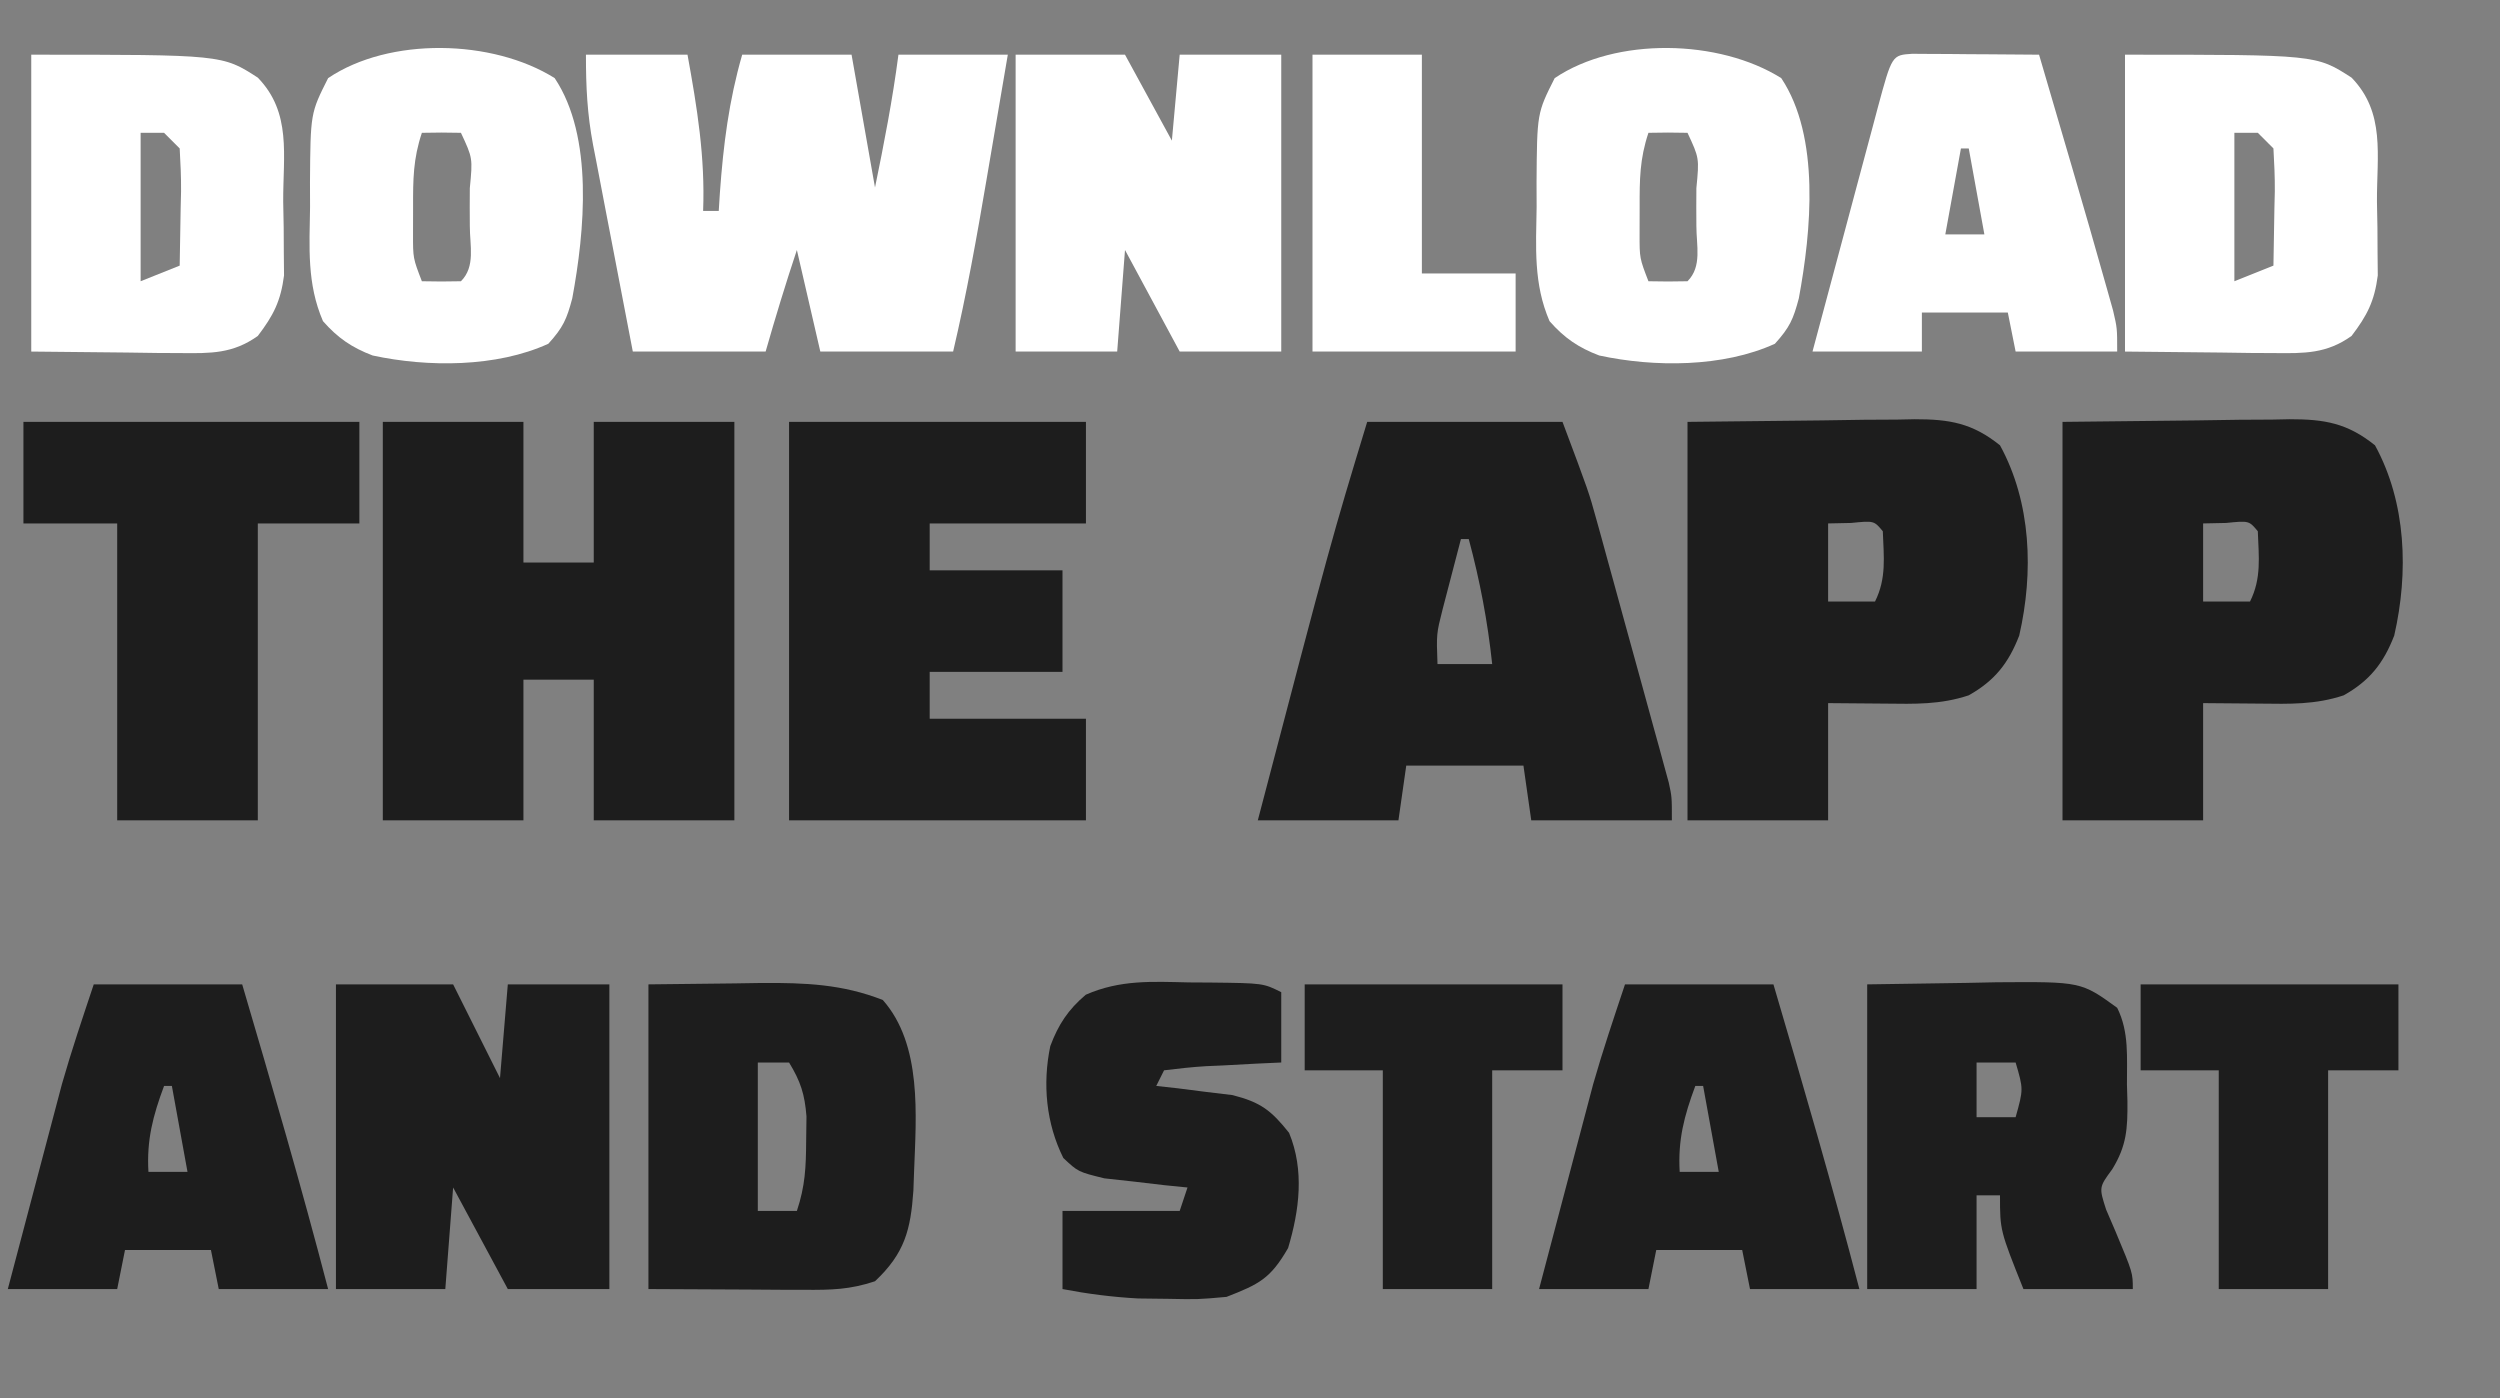
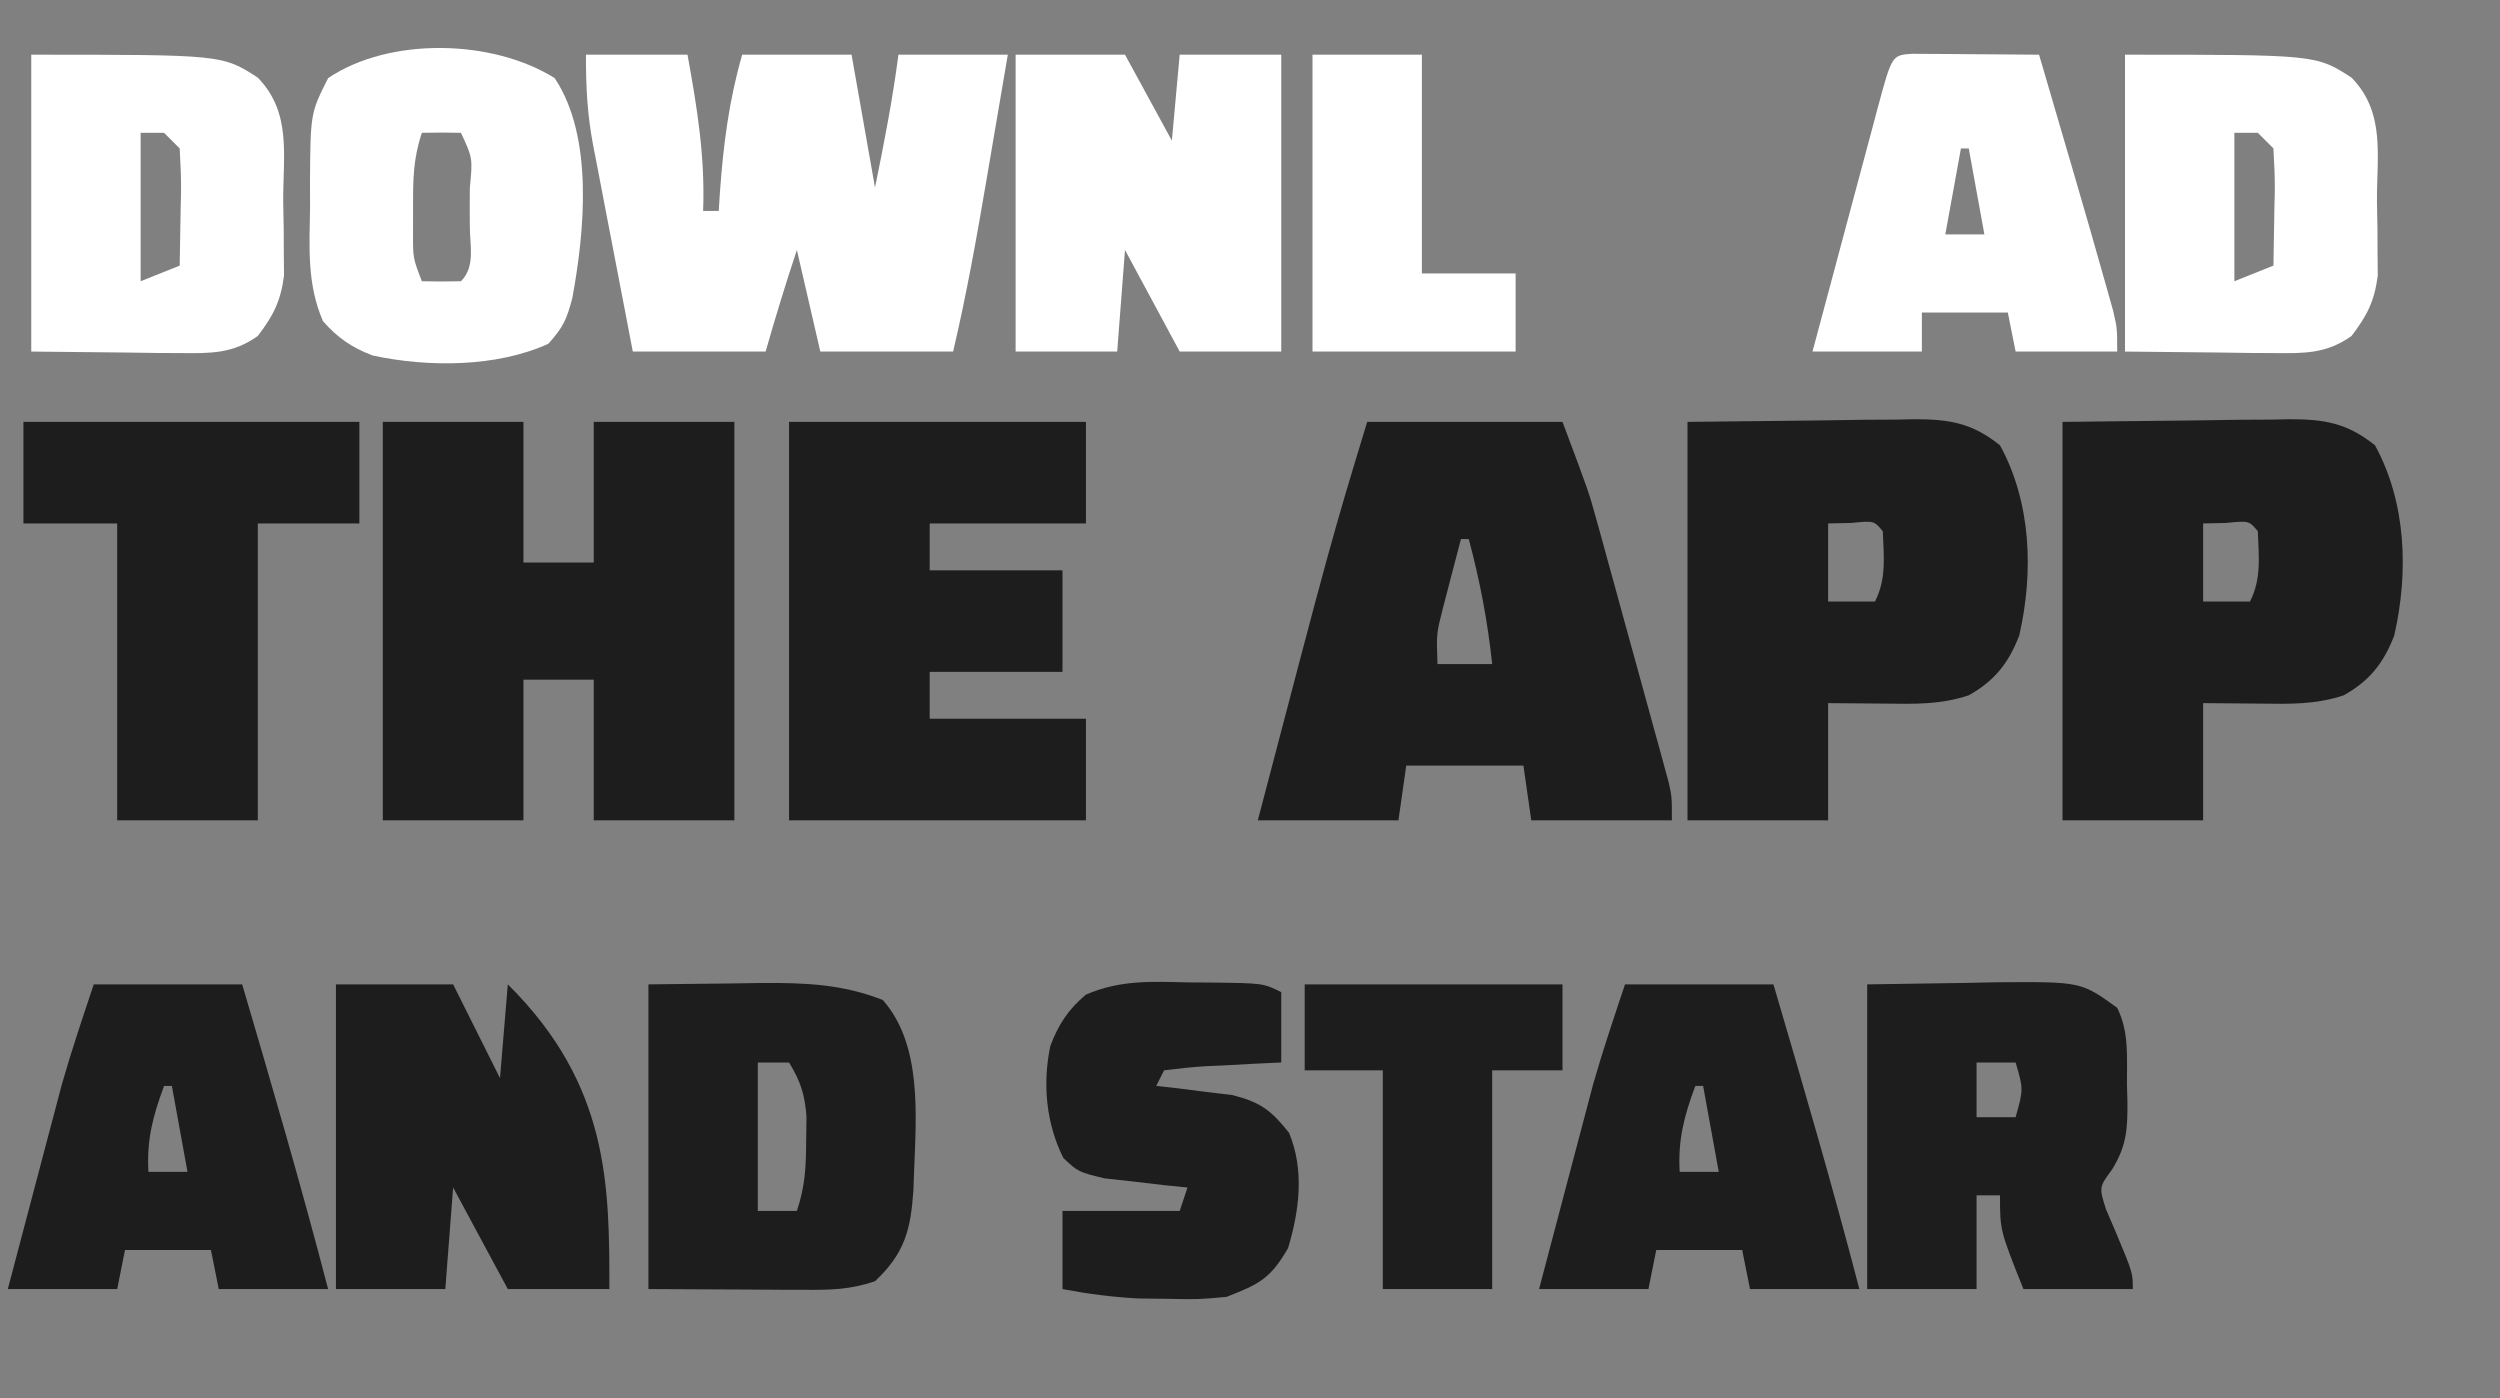
<svg xmlns="http://www.w3.org/2000/svg" version="1.1" width="320" height="179">
  <rect width="100%" height="100%" fill="#808080" stroke="none" />
  <path d="M0 0 C5.94 0 11.88 0 18 0 C18 5.94 18 11.88 18 18 C20.97 18 23.94 18 27 18 C27 12.06 27 6.12 27 0 C32.94 0 38.88 0 45 0 C45 16.83 45 33.66 45 51 C39.06 51 33.12 51 27 51 C27 45.06 27 39.12 27 33 C24.03 33 21.06 33 18 33 C18 38.94 18 44.88 18 51 C12.06 51 6.12 51 0 51 C0 34.17 0 17.34 0 0 Z " fill="#1D1D1D" transform="translate(49,54)" />
  <path d="M0 0 C8.25 0 16.5 0 25 0 C28.376 9.002 28.376 9.002 29.35 12.532 C29.57 13.323 29.79 14.114 30.017 14.928 C30.242 15.752 30.467 16.577 30.699 17.426 C30.939 18.295 31.179 19.165 31.426 20.06 C31.928 21.883 32.428 23.705 32.926 25.529 C33.69 28.323 34.463 31.116 35.236 33.908 C35.724 35.685 36.212 37.461 36.699 39.238 C36.93 40.073 37.162 40.907 37.4 41.767 C37.61 42.541 37.821 43.316 38.038 44.115 C38.317 45.134 38.317 45.134 38.603 46.175 C39 48 39 48 39 51 C33.06 51 27.12 51 21 51 C20.505 47.535 20.505 47.535 20 44 C15.05 44 10.1 44 5 44 C4.67 46.31 4.34 48.62 4 51 C-1.94 51 -7.88 51 -14 51 C-4.59 15.103 -4.59 15.103 0 0 Z M12 15 C11.494 16.915 10.996 18.832 10.5 20.75 C10.222 21.817 9.943 22.885 9.656 23.984 C8.858 27.137 8.858 27.137 9 31 C11.31 31 13.62 31 16 31 C15.41 25.492 14.433 20.351 13 15 C12.67 15 12.34 15 12 15 Z " fill="#1D1D1D" transform="translate(175,54)" />
  <path d="M0 0 C5.672 -0.062 11.344 -0.124 17.188 -0.188 C19.86 -0.228 19.86 -0.228 22.587 -0.27 C24.01 -0.279 25.433 -0.287 26.855 -0.293 C27.951 -0.316 27.951 -0.316 29.068 -0.339 C33.566 -0.342 36.461 0.16 40 3 C44.01 10.328 44.317 19.253 42.461 27.352 C41.086 30.903 39.306 33.14 36 35 C32.379 36.207 29.075 36.108 25.312 36.062 C21.693 36.032 21.693 36.032 18 36 C18 40.95 18 45.9 18 51 C12.06 51 6.12 51 0 51 C0 34.17 0 17.34 0 0 Z M18 13 C18 16.3 18 19.6 18 23 C19.98 23 21.96 23 24 23 C25.491 20.018 25.119 17.284 25 14 C23.875 12.644 23.875 12.644 20.938 12.938 C19.968 12.958 18.999 12.979 18 13 Z " fill="#1D1D1D" transform="translate(264,54)" />
  <path d="M0 0 C5.672 -0.062 11.344 -0.124 17.188 -0.188 C19.86 -0.228 19.86 -0.228 22.587 -0.27 C24.01 -0.279 25.433 -0.287 26.855 -0.293 C27.951 -0.316 27.951 -0.316 29.068 -0.339 C33.566 -0.342 36.461 0.16 40 3 C44.01 10.328 44.317 19.253 42.461 27.352 C41.086 30.903 39.306 33.14 36 35 C32.379 36.207 29.075 36.108 25.312 36.062 C21.693 36.032 21.693 36.032 18 36 C18 40.95 18 45.9 18 51 C12.06 51 6.12 51 0 51 C0 34.17 0 17.34 0 0 Z M18 13 C18 16.3 18 19.6 18 23 C19.98 23 21.96 23 24 23 C25.491 20.018 25.119 17.284 25 14 C23.875 12.644 23.875 12.644 20.938 12.938 C19.968 12.958 18.999 12.979 18 13 Z " fill="#1D1D1D" transform="translate(216,54)" />
  <path d="M0 0 C12.54 0 25.08 0 38 0 C38 4.29 38 8.58 38 13 C31.4 13 24.8 13 18 13 C18 14.98 18 16.96 18 19 C23.61 19 29.22 19 35 19 C35 23.29 35 27.58 35 32 C29.39 32 23.78 32 18 32 C18 33.98 18 35.96 18 38 C24.6 38 31.2 38 38 38 C38 42.29 38 46.58 38 51 C25.46 51 12.92 51 0 51 C0 34.17 0 17.34 0 0 Z " fill="#1D1D1D" transform="translate(101,54)" />
  <path d="M0 0 C4.29 0 8.58 0 13 0 C14.235 6.793 15.265 13.102 15 20 C15.66 20 16.32 20 17 20 C17.049 19.227 17.098 18.453 17.148 17.656 C17.587 11.54 18.3 5.893 20 0 C24.62 0 29.24 0 34 0 C34.99 5.61 35.98 11.22 37 17 C38.163 11.342 39.253 5.728 40 0 C44.62 0 49.24 0 54 0 C53.327 3.966 52.652 7.931 51.974 11.896 C51.744 13.241 51.515 14.586 51.287 15.931 C50.032 23.334 48.717 30.689 47 38 C41.39 38 35.78 38 30 38 C29.01 33.71 28.02 29.42 27 25 C25.566 29.301 24.246 33.641 23 38 C17.39 38 11.78 38 6 38 C5.14 33.553 4.284 29.107 3.437 24.658 C3.147 23.146 2.857 21.635 2.563 20.125 C2.141 17.946 1.726 15.766 1.312 13.586 C1.116 12.582 1.116 12.582 0.915 11.559 C0.161 7.54 0 4.167 0 0 Z " fill="#FFFFFF" transform="translate(75,7)" />
-   <path d="M0 0 C4.95 0 9.9 0 15 0 C16.98 3.96 18.96 7.92 21 12 C21.33 8.04 21.66 4.08 22 0 C26.29 0 30.58 0 35 0 C35 12.87 35 25.74 35 39 C30.71 39 26.42 39 22 39 C19.69 34.71 17.38 30.42 15 26 C14.67 30.29 14.34 34.58 14 39 C9.38 39 4.76 39 0 39 C0 26.13 0 13.26 0 0 Z " fill="#1D1D1D" transform="translate(43,126)" />
+   <path d="M0 0 C4.95 0 9.9 0 15 0 C16.98 3.96 18.96 7.92 21 12 C21.33 8.04 21.66 4.08 22 0 C35 12.87 35 25.74 35 39 C30.71 39 26.42 39 22 39 C19.69 34.71 17.38 30.42 15 26 C14.67 30.29 14.34 34.58 14 39 C9.38 39 4.76 39 0 39 C0 26.13 0 13.26 0 0 Z " fill="#1D1D1D" transform="translate(43,126)" />
  <path d="M0 0 C14.19 0 28.38 0 43 0 C43 4.29 43 8.58 43 13 C38.71 13 34.42 13 30 13 C30 25.54 30 38.08 30 51 C24.06 51 18.12 51 12 51 C12 38.46 12 25.92 12 13 C8.04 13 4.08 13 0 13 C0 8.71 0 4.42 0 0 Z " fill="#1D1D1D" transform="translate(3,54)" />
  <path d="M0 0 C4.62 0 9.24 0 14 0 C15.98 3.63 17.96 7.26 20 11 C20.33 7.37 20.66 3.74 21 0 C25.29 0 29.58 0 34 0 C34 12.54 34 25.08 34 38 C29.71 38 25.42 38 21 38 C18.69 33.71 16.38 29.42 14 25 C13.67 29.29 13.34 33.58 13 38 C8.71 38 4.42 38 0 38 C0 25.46 0 12.92 0 0 Z " fill="#FFFFFF" transform="translate(130,7)" />
  <path d="M0 0 C6.249 -0.093 6.249 -0.093 12.625 -0.188 C13.928 -0.215 15.231 -0.242 16.573 -0.27 C27.379 -0.348 27.379 -0.348 32 3 C33.557 6.114 33.226 9.397 33.25 12.812 C33.271 13.525 33.291 14.237 33.312 14.971 C33.338 18.461 33.217 20.647 31.371 23.656 C29.666 25.972 29.666 25.972 30.582 28.824 C30.988 29.769 31.394 30.714 31.812 31.688 C34 36.919 34 36.919 34 39 C29.38 39 24.76 39 20 39 C17 31.5 17 31.5 17 27 C16.01 27 15.02 27 14 27 C14 30.96 14 34.92 14 39 C9.38 39 4.76 39 0 39 C0 26.13 0 13.26 0 0 Z M14 10 C14 12.31 14 14.62 14 17 C15.65 17 17.3 17 19 17 C20.002 13.417 20.002 13.417 19 10 C17.35 10 15.7 10 14 10 Z " fill="#1D1D1D" transform="translate(239,126)" />
  <path d="M0 0 C3.651 -0.041 7.301 -0.083 11.062 -0.125 C12.768 -0.152 12.768 -0.152 14.508 -0.18 C20.058 -0.21 24.805 -0.036 30 2 C35.05 7.723 34.27 16.764 34 24 C33.957 25.185 33.957 25.185 33.914 26.395 C33.565 31.409 32.814 34.41 29 38 C25.762 39.079 23.422 39.114 20.02 39.098 C18.971 39.095 17.923 39.093 16.843 39.09 C15.513 39.081 14.183 39.072 12.812 39.062 C8.584 39.042 4.356 39.021 0 39 C0 26.13 0 13.26 0 0 Z M14 10 C14 16.27 14 22.54 14 29 C15.65 29 17.3 29 19 29 C20.064 25.808 20.167 23.415 20.188 20.062 C20.202 19.022 20.216 17.982 20.23 16.91 C20.004 14.05 19.477 12.423 18 10 C16.68 10 15.36 10 14 10 Z " fill="#1D1D1D" transform="translate(83,126)" />
-   <path d="M0 0 C5.007 7.511 3.84 19.602 2.25 28.188 C1.539 30.866 1.087 31.904 -0.812 34 C-7.45 37.034 -16.26 37.024 -23.297 35.504 C-25.961 34.496 -27.788 33.242 -29.66 31.105 C-31.728 26.312 -31.393 21.66 -31.312 16.5 C-31.316 15.467 -31.319 14.435 -31.322 13.371 C-31.259 4.481 -31.259 4.481 -29 0 C-21.145 -5.297 -7.946 -4.989 0 0 Z M-17 7 C-18.121 10.362 -18.133 12.963 -18.125 16.5 C-18.128 17.645 -18.13 18.789 -18.133 19.969 C-18.137 23.047 -18.137 23.047 -17 26 C-15.334 26.043 -13.666 26.041 -12 26 C-10.114 24.114 -10.868 21.422 -10.863 18.918 C-10.867 18.12 -10.871 17.322 -10.875 16.5 C-10.871 15.702 -10.867 14.904 -10.863 14.082 C-10.491 10.232 -10.491 10.232 -12 7 C-13.666 6.959 -15.334 6.957 -17 7 Z " fill="#FFFFFF" transform="translate(228,10)" />
  <path d="M0 0 C5.007 7.511 3.84 19.602 2.25 28.188 C1.539 30.866 1.087 31.904 -0.812 34 C-7.45 37.034 -16.26 37.024 -23.297 35.504 C-25.961 34.496 -27.788 33.242 -29.66 31.105 C-31.728 26.312 -31.393 21.66 -31.312 16.5 C-31.316 15.467 -31.319 14.435 -31.322 13.371 C-31.259 4.481 -31.259 4.481 -29 0 C-21.145 -5.297 -7.946 -4.989 0 0 Z M-17 7 C-18.121 10.362 -18.133 12.963 -18.125 16.5 C-18.128 17.645 -18.13 18.789 -18.133 19.969 C-18.137 23.047 -18.137 23.047 -17 26 C-15.334 26.043 -13.666 26.041 -12 26 C-10.114 24.114 -10.868 21.422 -10.863 18.918 C-10.867 18.12 -10.871 17.322 -10.875 16.5 C-10.871 15.702 -10.867 14.904 -10.863 14.082 C-10.491 10.232 -10.491 10.232 -12 7 C-13.666 6.959 -15.334 6.957 -17 7 Z " fill="#FFFFFF" transform="translate(71,10)" />
  <path d="M0 0 C24.452 0 24.452 0 29 2.938 C33.355 7.429 32.222 12.875 32.25 18.812 C32.271 19.906 32.291 21 32.312 22.127 C32.32 23.713 32.32 23.713 32.328 25.332 C32.342 26.782 32.342 26.782 32.356 28.261 C31.928 31.553 31.006 33.366 29 36 C25.813 38.275 22.985 38.235 19.141 38.195 C18.135 38.19 17.13 38.185 16.095 38.18 C14.192 38.153 14.192 38.153 12.25 38.125 C8.207 38.084 4.165 38.042 0 38 C0 25.46 0 12.92 0 0 Z M14 10 C14 16.27 14 22.54 14 29 C15.65 28.34 17.3 27.68 19 27 C19.054 24.541 19.094 22.084 19.125 19.625 C19.142 18.926 19.159 18.228 19.176 17.508 C19.193 15.671 19.103 13.834 19 12 C18.34 11.34 17.68 10.68 17 10 C16.01 10 15.02 10 14 10 Z " fill="#FFFFFF" transform="translate(272,7)" />
  <path d="M0 0 C24.452 0 24.452 0 29 2.938 C33.355 7.429 32.222 12.875 32.25 18.812 C32.271 19.906 32.291 21 32.312 22.127 C32.32 23.713 32.32 23.713 32.328 25.332 C32.342 26.782 32.342 26.782 32.356 28.261 C31.928 31.553 31.006 33.366 29 36 C25.813 38.275 22.985 38.235 19.141 38.195 C18.135 38.19 17.13 38.185 16.095 38.18 C14.192 38.153 14.192 38.153 12.25 38.125 C8.207 38.084 4.165 38.042 0 38 C0 25.46 0 12.92 0 0 Z M14 10 C14 16.27 14 22.54 14 29 C15.65 28.34 17.3 27.68 19 27 C19.054 24.541 19.094 22.084 19.125 19.625 C19.142 18.926 19.159 18.228 19.176 17.508 C19.193 15.671 19.103 13.834 19 12 C18.34 11.34 17.68 10.68 17 10 C16.01 10 15.02 10 14 10 Z " fill="#FFFFFF" transform="translate(4,7)" />
  <path d="M0 0 C6.27 0 12.54 0 19 0 C22.817 12.963 26.594 25.922 30 39 C25.38 39 20.76 39 16 39 C15.505 36.525 15.505 36.525 15 34 C11.37 34 7.74 34 4 34 C3.505 36.475 3.505 36.475 3 39 C-1.62 39 -6.24 39 -11 39 C-9.918 34.892 -8.835 30.784 -7.747 26.677 C-7.378 25.284 -7.011 23.89 -6.644 22.496 C-6.113 20.477 -5.578 18.459 -5.043 16.441 C-4.724 15.232 -4.404 14.022 -4.075 12.776 C-2.851 8.477 -1.414 4.241 0 0 Z M9 13 C7.577 16.823 6.76 19.913 7 24 C8.65 24 10.3 24 12 24 C11.34 20.37 10.68 16.74 10 13 C9.67 13 9.34 13 9 13 Z " fill="#1D1D1D" transform="translate(208,126)" />
  <path d="M0 0 C6.27 0 12.54 0 19 0 C22.817 12.963 26.594 25.922 30 39 C25.38 39 20.76 39 16 39 C15.505 36.525 15.505 36.525 15 34 C11.37 34 7.74 34 4 34 C3.505 36.475 3.505 36.475 3 39 C-1.62 39 -6.24 39 -11 39 C-9.918 34.892 -8.835 30.784 -7.747 26.677 C-7.378 25.284 -7.011 23.89 -6.644 22.496 C-6.113 20.477 -5.578 18.459 -5.043 16.441 C-4.724 15.232 -4.404 14.022 -4.075 12.776 C-2.851 8.477 -1.414 4.241 0 0 Z M9 13 C7.577 16.823 6.76 19.913 7 24 C8.65 24 10.3 24 12 24 C11.34 20.37 10.68 16.74 10 13 C9.67 13 9.34 13 9 13 Z " fill="#1D1D1D" transform="translate(12,126)" />
  <path d="M0 0 C0.749 0.005 1.498 0.01 2.269 0.016 C3.078 0.019 3.887 0.022 4.72 0.026 C5.571 0.034 6.421 0.042 7.297 0.051 C8.151 0.056 9.005 0.06 9.885 0.065 C12.001 0.077 14.118 0.094 16.234 0.114 C17.34 3.884 18.443 7.655 19.547 11.426 C20.01 13.005 20.01 13.005 20.482 14.615 C22.001 19.81 23.504 25.008 24.965 30.219 C25.332 31.526 25.332 31.526 25.708 32.86 C26.234 35.114 26.234 35.114 26.234 38.114 C21.944 38.114 17.654 38.114 13.234 38.114 C12.739 35.639 12.739 35.639 12.234 33.114 C8.604 33.114 4.974 33.114 1.234 33.114 C1.234 34.764 1.234 36.414 1.234 38.114 C-3.386 38.114 -8.006 38.114 -12.766 38.114 C-11.364 32.861 -9.958 27.61 -8.548 22.36 C-8.069 20.573 -7.591 18.785 -7.114 16.997 C-6.429 14.432 -5.741 11.868 -5.051 9.305 C-4.731 8.099 -4.731 8.099 -4.404 6.868 C-2.593 0.167 -2.593 0.167 0 0 Z M6.234 12.114 C5.574 15.744 4.914 19.374 4.234 23.114 C5.884 23.114 7.534 23.114 9.234 23.114 C8.574 19.484 7.914 15.854 7.234 12.114 C6.904 12.114 6.574 12.114 6.234 12.114 Z " fill="#FFFFFF" transform="translate(244.766,6.886)" />
  <path d="M0 0 C1.372 0.008 1.372 0.008 2.771 0.016 C9.503 0.095 9.503 0.095 11.812 1.25 C11.812 4.22 11.812 7.19 11.812 10.25 C10.206 10.323 10.206 10.323 8.566 10.398 C7.169 10.473 5.772 10.549 4.375 10.625 C3.668 10.656 2.961 10.687 2.232 10.719 C0.42 10.823 -1.386 11.029 -3.188 11.25 C-3.518 11.91 -3.848 12.57 -4.188 13.25 C-3.295 13.348 -2.403 13.446 -1.484 13.547 C-0.314 13.696 0.857 13.846 2.062 14 C3.223 14.139 4.383 14.278 5.578 14.422 C9.189 15.346 10.516 16.374 12.812 19.25 C14.792 24.034 14.137 29.168 12.688 34 C10.419 37.932 8.992 38.613 4.812 40.25 C1.156 40.578 1.156 40.578 -2.688 40.5 C-3.956 40.485 -5.224 40.469 -6.531 40.453 C-9.828 40.27 -12.948 39.87 -16.188 39.25 C-16.188 35.95 -16.188 32.65 -16.188 29.25 C-11.238 29.25 -6.287 29.25 -1.188 29.25 C-0.858 28.26 -0.527 27.27 -0.188 26.25 C-1.651 26.103 -1.651 26.103 -3.145 25.953 C-4.417 25.804 -5.689 25.654 -7 25.5 C-8.265 25.361 -9.529 25.222 -10.832 25.078 C-14.188 24.25 -14.188 24.25 -16.082 22.473 C-18.289 18.035 -18.76 13 -17.75 8.148 C-16.713 5.379 -15.461 3.481 -13.207 1.574 C-8.805 -0.356 -4.749 -0.108 0 0 Z " fill="#1D1D1D" transform="translate(152.188,125.75)" />
-   <path d="M0 0 C10.89 0 21.78 0 33 0 C33 3.63 33 7.26 33 11 C30.03 11 27.06 11 24 11 C24 20.24 24 29.48 24 39 C19.38 39 14.76 39 10 39 C10 29.76 10 20.52 10 11 C6.7 11 3.4 11 0 11 C0 7.37 0 3.74 0 0 Z " fill="#1D1D1D" transform="translate(274,126)" />
  <path d="M0 0 C10.89 0 21.78 0 33 0 C33 3.63 33 7.26 33 11 C30.03 11 27.06 11 24 11 C24 20.24 24 29.48 24 39 C19.38 39 14.76 39 10 39 C10 29.76 10 20.52 10 11 C6.7 11 3.4 11 0 11 C0 7.37 0 3.74 0 0 Z " fill="#1D1D1D" transform="translate(167,126)" />
  <path d="M0 0 C4.62 0 9.24 0 14 0 C14 9.24 14 18.48 14 28 C17.96 28 21.92 28 26 28 C26 31.3 26 34.6 26 38 C17.42 38 8.84 38 0 38 C0 25.46 0 12.92 0 0 Z " fill="#FFFFFF" transform="translate(168,7)" />
</svg>